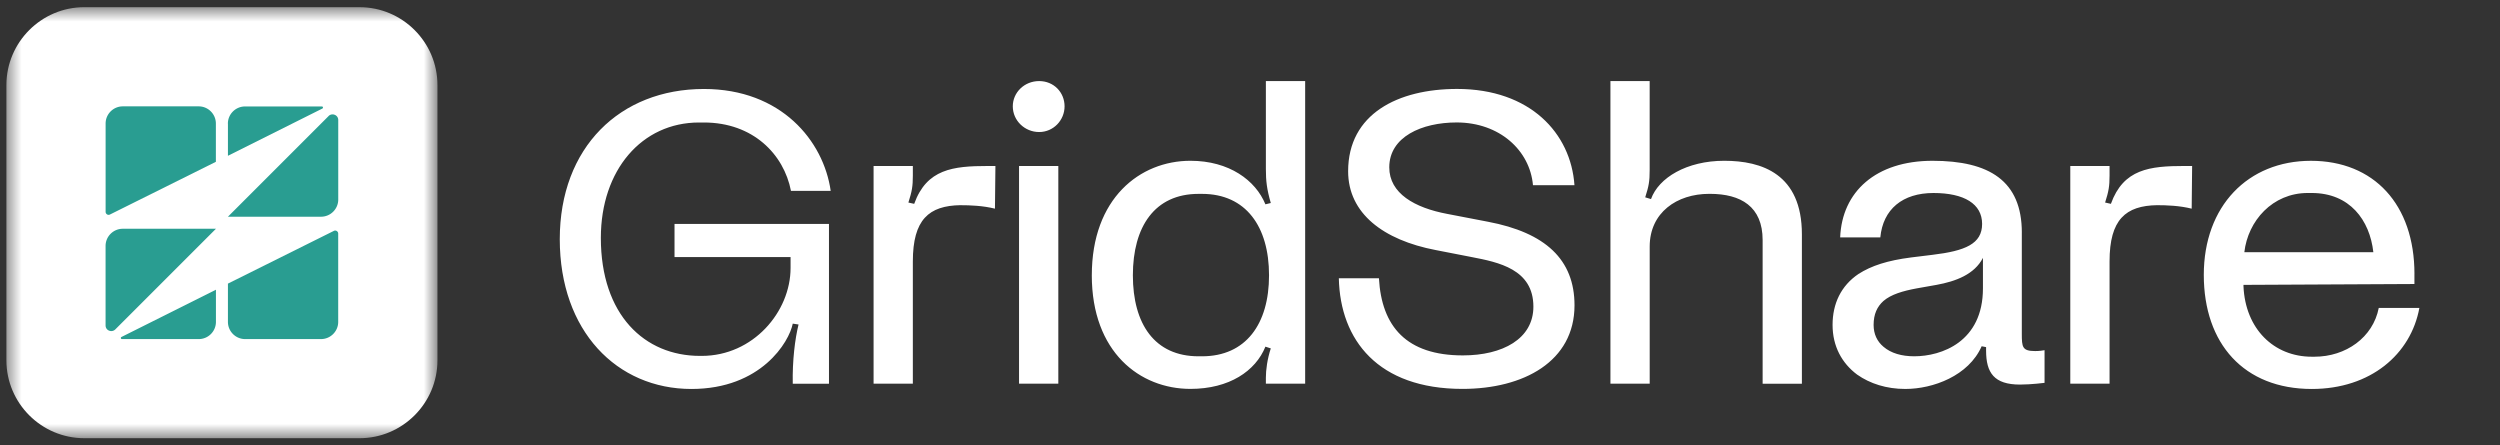
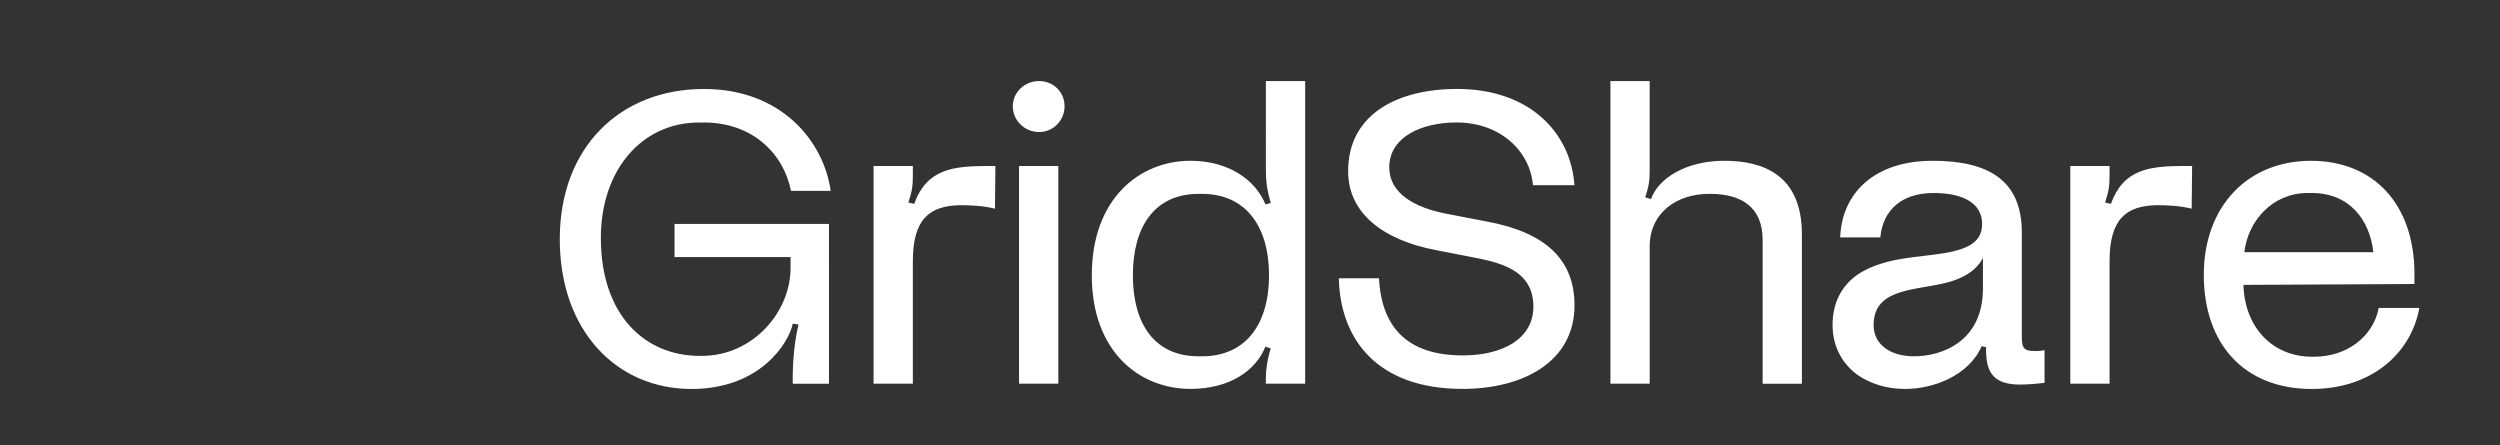
<svg xmlns="http://www.w3.org/2000/svg" width="174" height="31" viewBox="0 0 174 31" fill="none">
  <rect x="0" y="0" width="174" height="31" fill="#333333" stroke="none" />
  <mask id="weskyl9wxa" style="mask-type:luminance" maskUnits="userSpaceOnUse" x="0" y="0" width="31" height="31">
    <path d="M30.446.5h-30v30h30V.5z" fill="#fff" />
  </mask>
  <g mask="url(#weskyl9wxa)" fill-rule="evenodd" clip-rule="evenodd">
-     <path d="M25.027.5H5.865C2.884.5.446 2.937.446 5.919V25.08c0 2.982 2.438 5.419 5.42 5.419h19.161c2.982 0 5.42-2.438 5.42-5.419V5.92c0-2.982-2.438-5.419-5.42-5.419z" fill="#fff" />
-     <path d="M15.025 11.258V8.6c0-.66-.537-1.197-1.197-1.197h-5.28c-.661 0-1.197.536-1.197 1.197v6.142c0 .073.036.139.098.179.062.04.135.044.204.01l7.375-3.67-.003-.004zM22.867 8.08l-7.003 7.003h6.481c.66 0 1.197-.536 1.197-1.197V8.357a.383.383 0 0 0-.244-.365.395.395 0 0 0-.43.084v.004zm-7.003.526v2.237l6.573-3.288c.032-.015.047-.051.04-.088-.008-.036-.04-.058-.077-.058h-5.343c-.66 0-1.197.536-1.197 1.197h.004zM15.026 20.166l-6.573 3.288c-.033.014-.047.05-.04.087.007.037.04.059.077.059h5.342c.661 0 1.197-.536 1.197-1.197v-2.237h-.003zm0-4.244H8.545c-.66 0-1.197.536-1.197 1.197v5.529c0 .164.091.303.244.364.15.062.314.03.43-.083l7.004-7.003v-.004zM15.864 19.746v2.657c0 .66.537 1.197 1.197 1.197h5.28c.661 0 1.198-.537 1.198-1.197V16.26a.212.212 0 0 0-.099-.18.201.201 0 0 0-.204-.01l-7.375 3.671.003.004z" fill="#299D91" />
-   </g>
+     </g>
  <path d="M57.693 26.707h-2.517c-.032-1.607.155-3.122.403-4.122l-.403-.06c-.248 1.274-2.205 4.547-7.052 4.547-5.19 0-9.164-4.031-9.164-10.424S43.154 6.193 48.994 6.193c5.373 0 8.326 3.606 8.822 7.09h-2.765c-.497-2.546-2.64-4.757-6.057-4.757h-.342c-3.977 0-6.833 3.304-6.833 8.03 0 5.365 3.046 8.214 6.897 8.214h.126c3.571 0 6.182-3.06 6.182-6.122v-.758h-8.077v-2.302h10.75V26.71l-.004-.003zM66.858 14.28c-2.205.032-3.324 1-3.324 3.91v8.514h-2.733V11.553h2.733v.666c0 .758-.061 1.091-.31 1.878l.404.09c.87-2.423 2.701-2.634 5.125-2.634h.528l-.032 2.97c-.838-.21-1.74-.241-2.391-.241zM70.49 7.4c0-.968.809-1.757 1.834-1.757s1.77.79 1.77 1.758-.777 1.789-1.77 1.789S70.49 8.4 70.49 7.4zm3.169 4.152v15.152h-2.734V11.552h2.734zM75.99 19.16c0-5.364 3.355-7.97 6.865-7.97 2.701 0 4.535 1.364 5.218 3.03l.374-.09c-.28-.97-.342-1.547-.342-2.365V5.643h2.734v21.061h-2.734v-.424c0-.516.094-1.273.342-2.031l-.374-.122c-.683 1.697-2.517 2.94-5.218 2.94-3.51 0-6.866-2.547-6.866-7.912v.006zm7.673 5.638c3.047 0 4.662-2.242 4.662-5.637 0-3.396-1.615-5.667-4.662-5.667h-.247c-3.044 0-4.568 2.274-4.568 5.667s1.521 5.637 4.568 5.637h.247zM95.974 19.372c.187 3.364 1.925 5.364 5.841 5.364 2.765 0 4.909-1.151 4.909-3.393 0-2.607-2.424-3.091-4.319-3.456l-2.485-.484c-3.636-.698-6.09-2.547-6.09-5.484 0-4 3.479-5.729 7.582-5.729 5.096 0 7.923 3.091 8.17 6.698h-2.887c-.216-2.425-2.331-4.365-5.312-4.365-2.424 0-4.69 1-4.69 3.123 0 1.817 1.77 2.817 4.038 3.242l2.827.544c4.007.758 6.028 2.635 6.028 5.817 0 3.909-3.543 5.818-7.798 5.818-5.872 0-8.512-3.393-8.605-7.698h2.794l-.003.003zM114.817 5.643v6.182c0 .818-.061 1.122-.31 1.909l.403.122c.529-1.484 2.486-2.666 5.096-2.666 2.611 0 5.406.909 5.406 5.122v10.395h-2.733V16.705c0-2.333-1.522-3.213-3.666-3.213h-.061c-2.237 0-4.133 1.302-4.133 3.666v9.546h-2.733V5.644h2.733-.002zM140.718 16.19v7.03c0 .94.031 1.214.931 1.214.281 0 .497-.031.652-.06v2.273s-.932.12-1.709.12c-1.802 0-2.36-.818-2.36-2.364v-.243l-.309-.06c-.902 2.06-3.388 2.972-5.312 2.972-1.306 0-2.453-.365-3.356-1-1.057-.79-1.708-1.969-1.708-3.456 0-1.487.59-2.726 1.802-3.546.902-.576 2.018-.94 3.665-1.151l1.492-.183c2.269-.273 3.449-.758 3.449-2.15 0-1.394-1.244-2.152-3.387-2.152-2.144 0-3.511 1.123-3.698 3.091h-2.794c.125-3.182 2.485-5.333 6.43-5.333s6.214 1.393 6.214 5l-.002-.003zm-5.934 3.637-1.367.242c-.993.183-1.802.425-2.33.88-.436.394-.684.91-.684 1.667 0 .636.248 1.151.684 1.516.528.455 1.273.666 2.143.666 1.895 0 4.783-1 4.783-4.728v-2.123c-.589 1.151-1.895 1.638-3.229 1.88zM150.148 14.28c-2.204.032-3.323 1-3.323 3.91v8.515h-2.733V11.552h2.733v.666c0 .758-.061 1.091-.309 1.878l.403.091c.87-2.424 2.701-2.635 5.125-2.635h.528l-.031 2.971c-.839-.211-1.741-.242-2.393-.242zM168.044 19.07v.697l-11.898.06v.091c.126 2.97 2.112 4.909 4.755 4.909h.187c2.175 0 4.07-1.333 4.473-3.393h2.827c-.59 3.213-3.387 5.638-7.487 5.638-4.723 0-7.517-3.151-7.517-7.94 0-4.789 3.074-7.94 7.455-7.94 4.38 0 7.207 3.031 7.207 7.88l-.002-.002zm-2.859-1.516c-.249-2.242-1.647-4.122-4.287-4.122h-.281c-2.453 0-4.161 1.94-4.411 4.122H165.185z" fill="#fff" />
</svg>